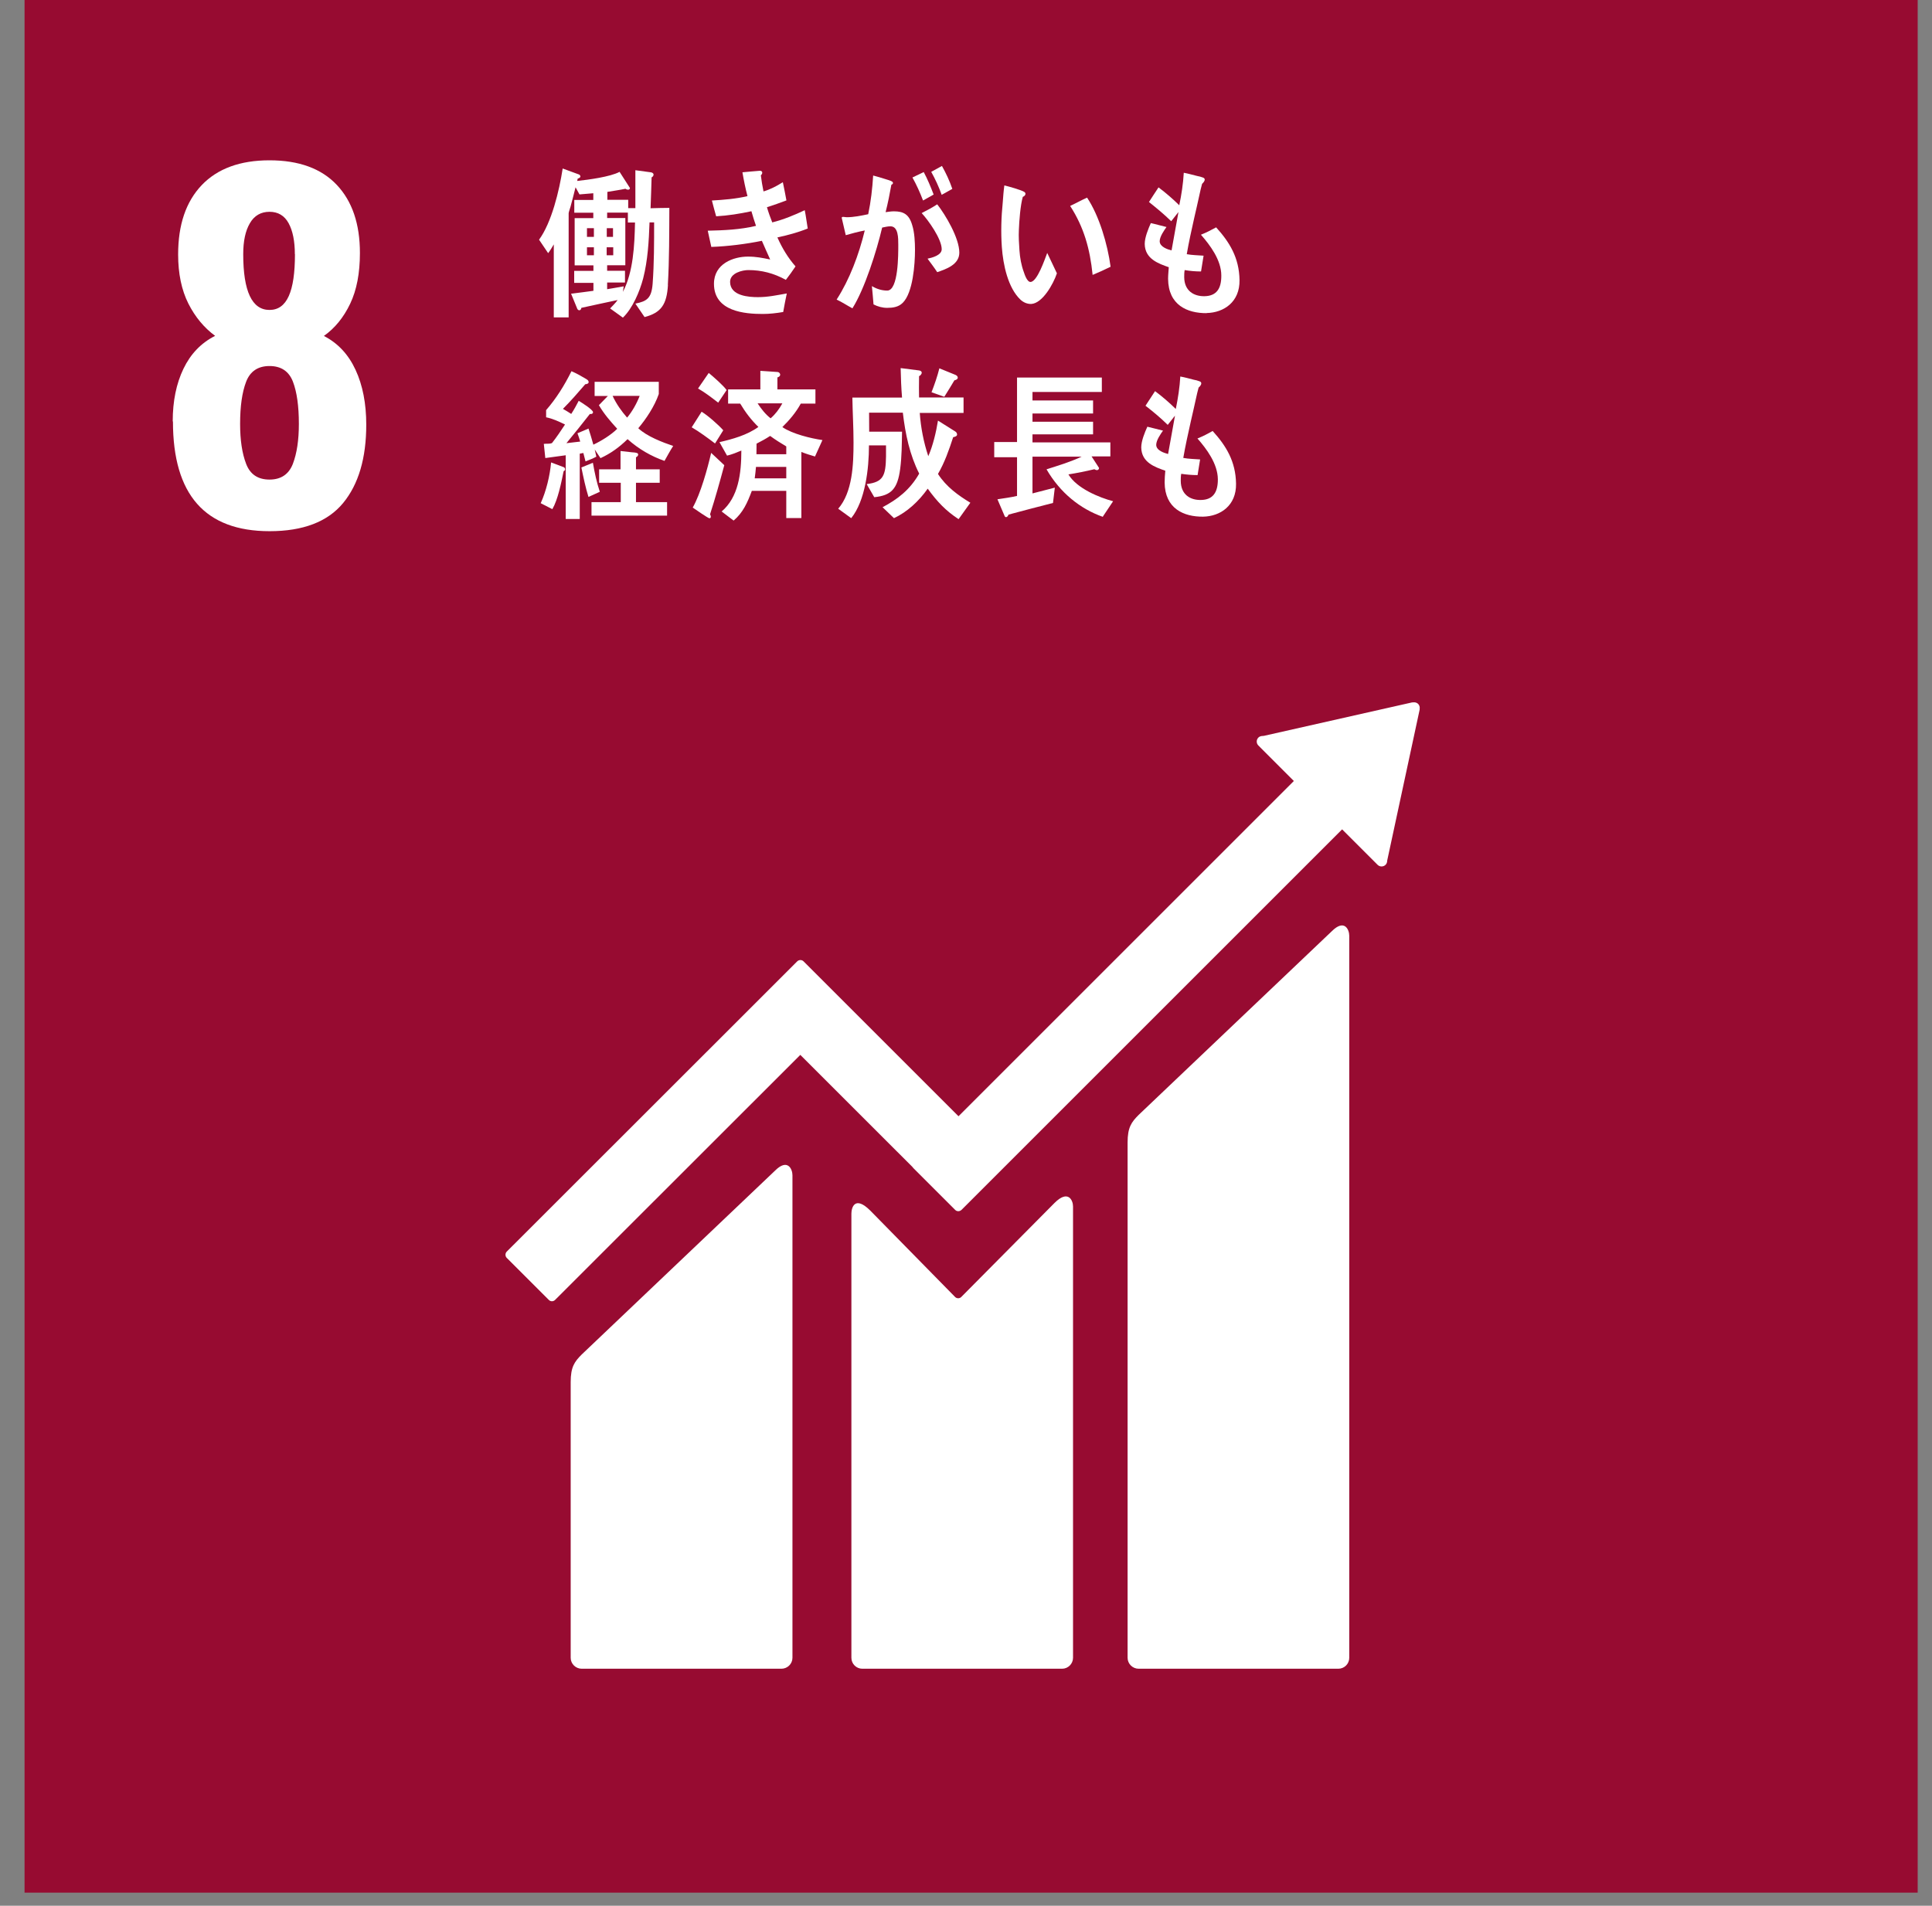
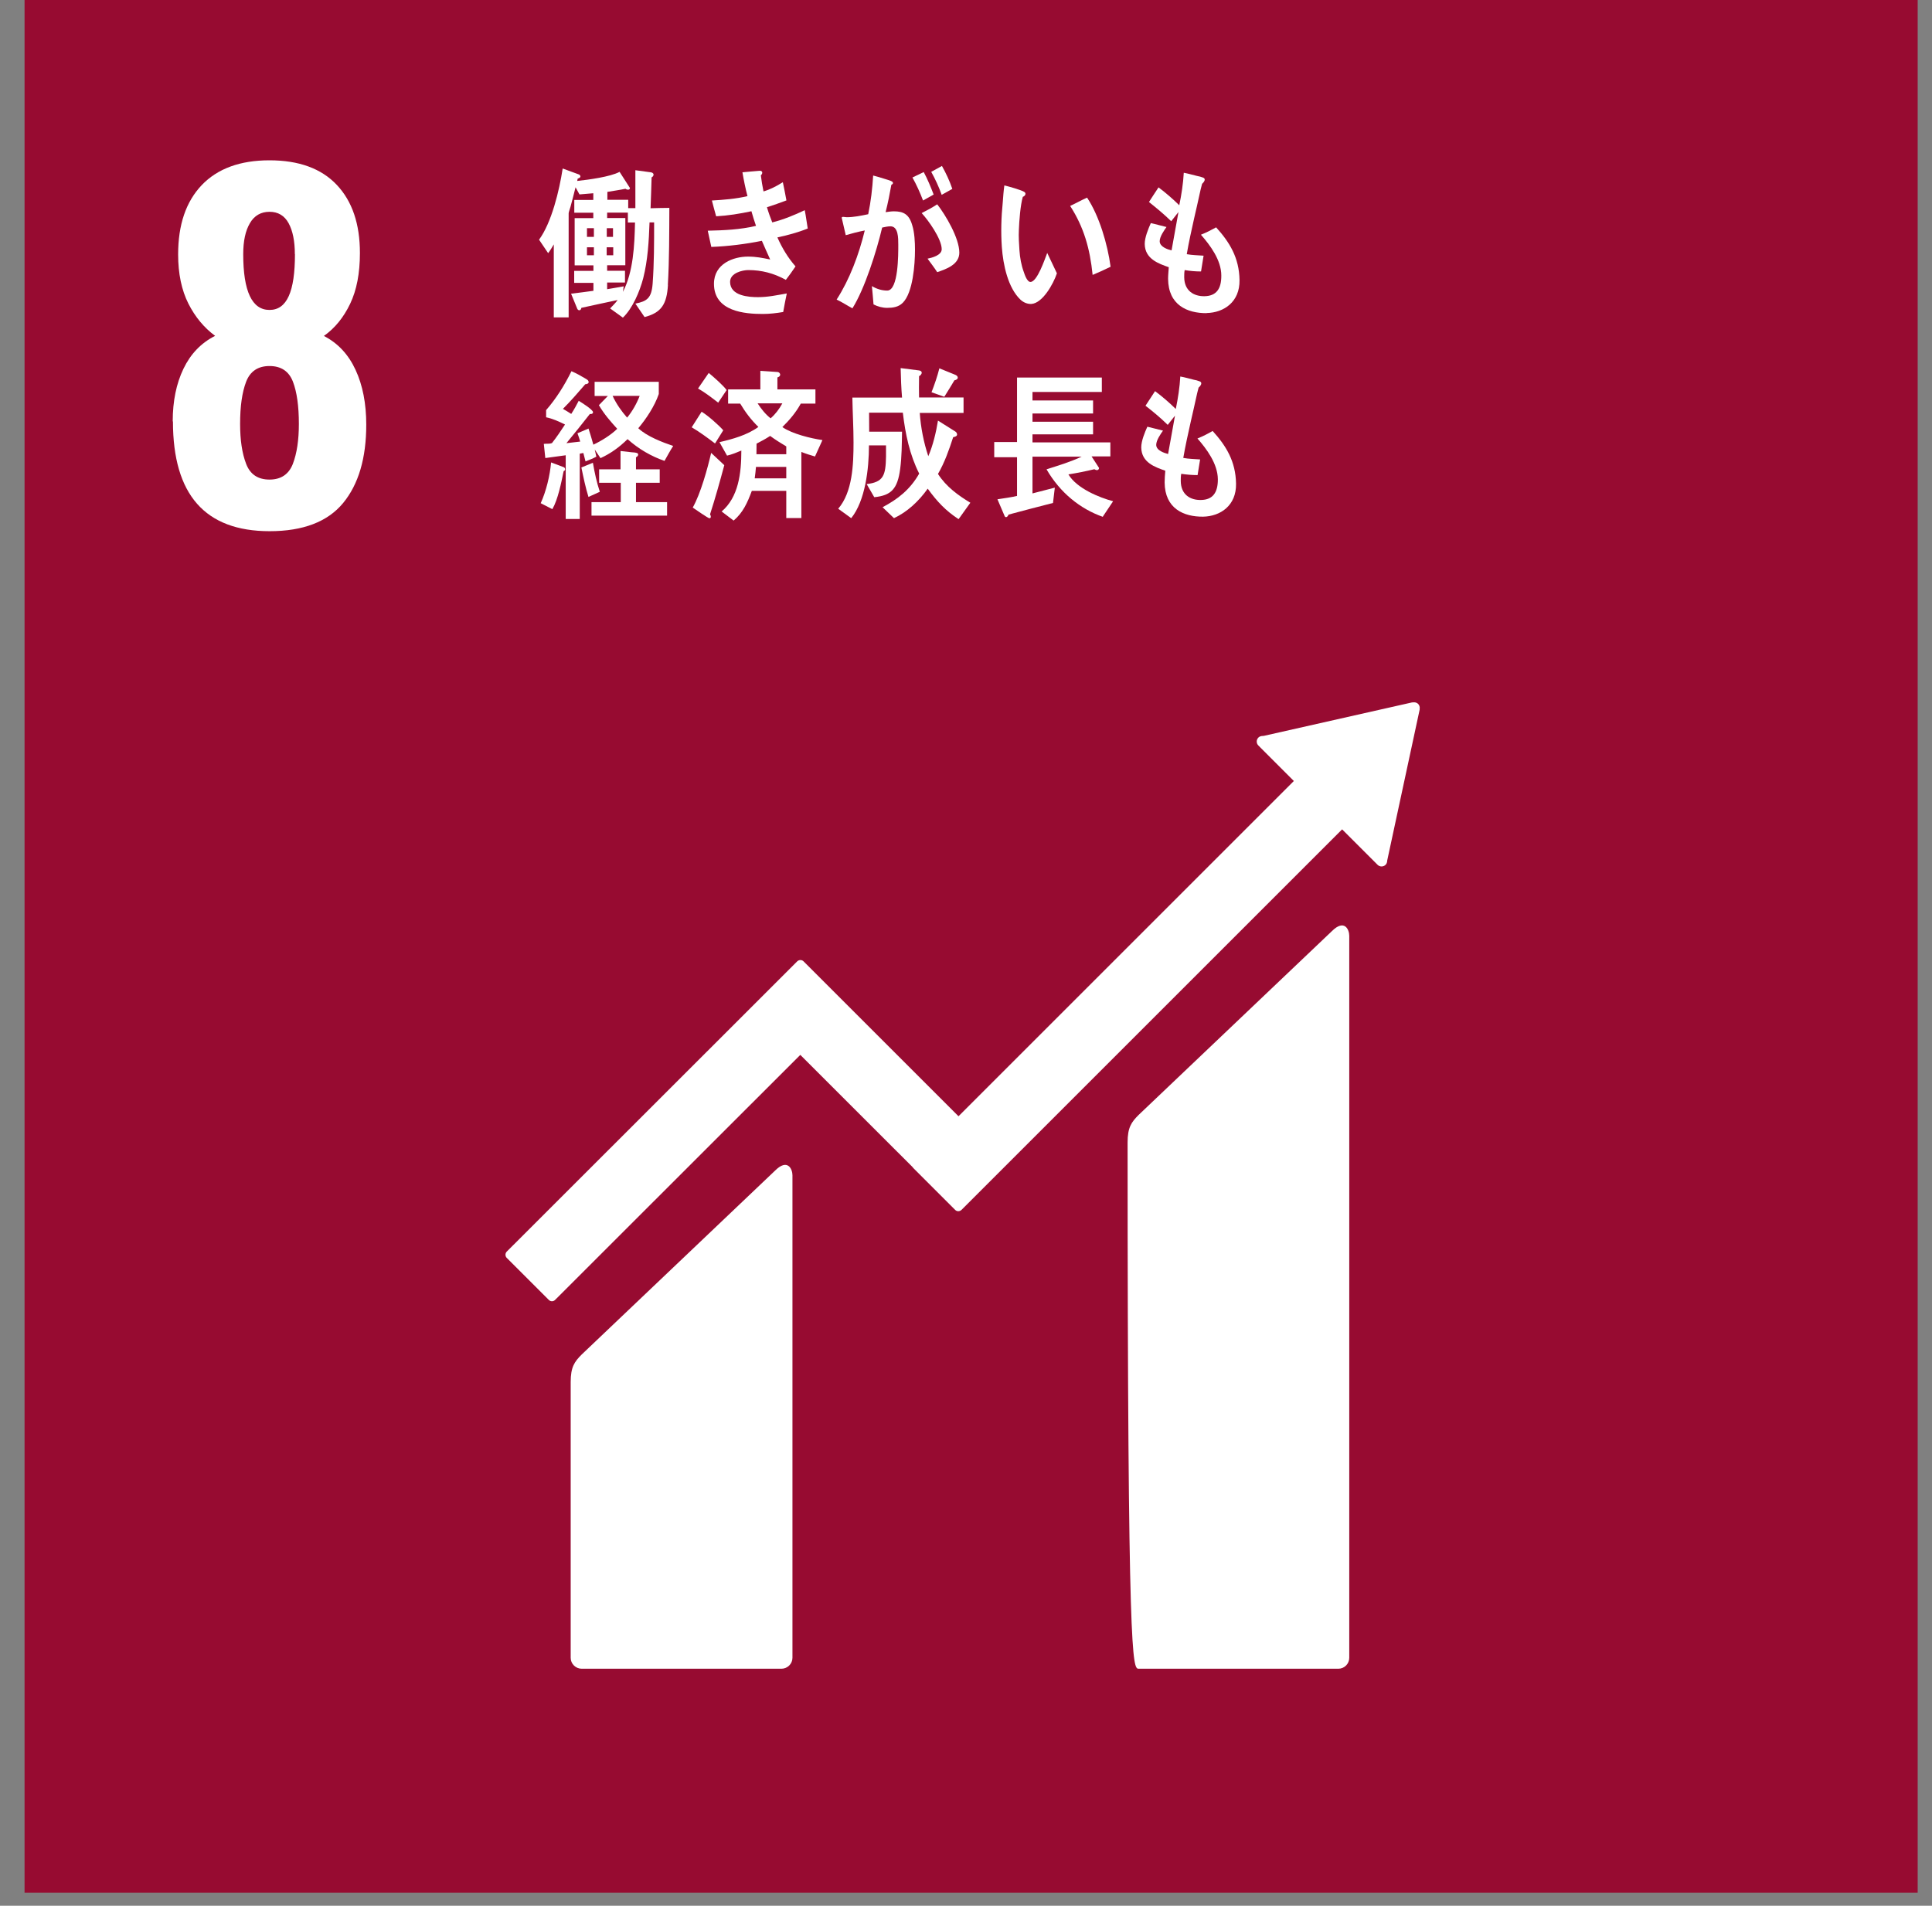
<svg xmlns="http://www.w3.org/2000/svg" width="75" height="74" viewBox="0 0 75 74" fill="none">
  <rect x="0" y="0" width="75" height="74" fill="#808080" stroke="none" />
  <path d="M74.444 0H0.953V73.491H74.444V0Z" fill="#970B31" />
  <path d="M6.705 16.359C6.705 15.576 6.844 14.897 7.121 14.32C7.398 13.743 7.805 13.318 8.351 13.041C7.926 12.728 7.577 12.312 7.313 11.789C7.049 11.265 6.915 10.626 6.915 9.879C6.915 8.725 7.219 7.831 7.832 7.187C8.445 6.547 9.321 6.225 10.462 6.225C11.602 6.225 12.474 6.543 13.073 7.178C13.673 7.813 13.972 8.694 13.972 9.825C13.972 10.608 13.847 11.265 13.592 11.797C13.337 12.33 12.997 12.746 12.573 13.045C13.114 13.322 13.525 13.761 13.802 14.36C14.08 14.959 14.218 15.67 14.218 16.489C14.218 17.79 13.919 18.805 13.319 19.534C12.72 20.259 11.768 20.626 10.466 20.626C7.962 20.626 6.714 19.208 6.714 16.368L6.705 16.359ZM11.37 18.009C11.526 17.598 11.602 17.084 11.602 16.462C11.602 15.769 11.526 15.223 11.37 14.816C11.213 14.414 10.909 14.213 10.462 14.213C10.014 14.213 9.71 14.418 9.554 14.825C9.397 15.237 9.321 15.778 9.321 16.462C9.321 17.084 9.397 17.602 9.554 18.009C9.71 18.421 10.014 18.622 10.462 18.622C10.909 18.622 11.213 18.416 11.37 18.009ZM11.446 9.87C11.446 9.365 11.365 8.962 11.204 8.667C11.043 8.372 10.793 8.224 10.462 8.224C10.131 8.224 9.871 8.372 9.701 8.667C9.527 8.962 9.442 9.36 9.442 9.87C9.442 11.31 9.782 12.035 10.462 12.035C11.142 12.035 11.45 11.315 11.45 9.87H11.446Z" fill="white" />
-   <path d="M51.707 36.153L44.203 43.291C43.921 43.572 43.773 43.778 43.773 44.364V64.372C43.773 64.605 43.966 64.797 44.203 64.797H51.953C52.19 64.797 52.378 64.605 52.378 64.372V36.336C52.378 36.099 52.194 35.67 51.703 36.157" fill="white" />
+   <path d="M51.707 36.153L44.203 43.291C43.921 43.572 43.773 43.778 43.773 44.364C43.773 64.605 43.966 64.797 44.203 64.797H51.953C52.19 64.797 52.378 64.605 52.378 64.372V36.336C52.378 36.099 52.194 35.67 51.703 36.157" fill="white" />
  <path d="M30.088 45.455L22.584 52.593C22.302 52.874 22.154 53.08 22.154 53.666V64.372C22.154 64.605 22.347 64.797 22.584 64.797H30.334C30.571 64.797 30.763 64.605 30.763 64.372V45.634C30.763 45.397 30.575 44.968 30.088 45.455Z" fill="white" />
  <path d="M55.115 27.495C55.115 27.437 55.097 27.379 55.053 27.334C55.012 27.294 54.963 27.276 54.914 27.271H54.874L54.811 27.276L49.064 28.573L48.962 28.582C48.921 28.59 48.881 28.608 48.85 28.64C48.765 28.725 48.765 28.863 48.85 28.948L48.917 29.015L50.227 30.326L37.209 43.344L31.194 37.329C31.127 37.262 31.019 37.262 30.948 37.329L29.315 38.962L19.673 48.599C19.606 48.666 19.606 48.778 19.673 48.845L21.306 50.477C21.373 50.544 21.48 50.544 21.547 50.477L31.068 40.961L35.433 45.325C35.433 45.325 35.442 45.339 35.447 45.348L37.079 46.98C37.146 47.047 37.253 47.047 37.325 46.98L52.101 32.204L53.478 33.581C53.563 33.666 53.702 33.666 53.787 33.581C53.827 33.541 53.845 33.492 53.85 33.438V33.42L55.111 27.553V27.49L55.115 27.495Z" fill="white" />
-   <path d="M40.94 46.707L37.308 50.37C37.241 50.428 37.138 50.424 37.076 50.361L33.784 47.007C33.181 46.408 33.051 46.895 33.051 47.128V64.372C33.051 64.605 33.239 64.797 33.476 64.797H41.23C41.463 64.797 41.655 64.605 41.655 64.372V46.846C41.655 46.609 41.467 46.179 40.935 46.712" fill="white" />
  <path d="M25.93 11.064C25.885 11.82 25.671 12.142 25.022 12.312L24.665 11.789C25.116 11.699 25.291 11.579 25.335 11.02C25.393 10.232 25.393 9.432 25.393 8.636H25.215C25.188 9.369 25.148 10.103 24.969 10.805C24.83 11.333 24.553 11.977 24.181 12.334L23.685 11.977C23.784 11.869 23.891 11.771 23.976 11.65C23.506 11.753 23.037 11.847 22.567 11.954C22.563 12.004 22.536 12.048 22.487 12.048C22.442 12.048 22.41 12.004 22.397 11.959L22.169 11.404C22.46 11.373 22.746 11.328 23.037 11.292V10.984H22.29V10.519H23.037V10.304H22.308V8.47H23.032V8.26H22.294V7.764H23.032V7.504C22.853 7.518 22.679 7.531 22.495 7.549L22.343 7.272C22.281 7.518 22.218 7.768 22.151 8.014C22.138 8.059 22.075 8.247 22.075 8.278V12.325H21.498V9.49C21.427 9.611 21.36 9.723 21.279 9.83L20.926 9.307C21.413 8.645 21.713 7.397 21.843 6.543L22.478 6.776C22.5 6.784 22.531 6.82 22.531 6.852C22.531 6.901 22.46 6.928 22.428 6.932L22.406 7.026C22.822 6.981 23.69 6.869 24.052 6.673L24.454 7.299C24.454 7.348 24.419 7.366 24.378 7.366C24.347 7.366 24.307 7.352 24.28 7.33C24.047 7.379 23.81 7.411 23.578 7.451V7.759H24.387V8.081H24.665V6.61L25.268 6.691C25.304 6.695 25.371 6.722 25.371 6.78C25.371 6.829 25.335 6.869 25.295 6.887C25.286 7.285 25.268 7.688 25.255 8.086C25.496 8.081 25.738 8.072 25.984 8.072C25.979 9.07 25.984 10.067 25.926 11.06L25.93 11.064ZM23.055 8.86H22.786V9.199H23.055V8.86ZM23.055 9.602H22.786V9.911H23.055V9.602ZM23.797 8.86H23.555V9.199H23.797V8.86ZM23.806 9.602H23.551V9.911H23.806V9.602ZM24.374 8.636V8.256H23.569V8.466H24.275V10.3H23.569V10.514H24.262V10.97H23.569V11.23C23.784 11.198 23.994 11.154 24.213 11.118L24.181 11.333C24.584 10.563 24.633 9.526 24.651 8.64H24.374V8.636Z" fill="white" />
  <path d="M30.18 9.222C30.364 9.638 30.596 10.018 30.882 10.344C30.762 10.528 30.636 10.697 30.507 10.867C30.037 10.608 29.563 10.487 29.049 10.487C28.83 10.487 28.342 10.595 28.342 10.944C28.342 11.498 29.085 11.538 29.424 11.538C29.818 11.538 30.158 11.462 30.543 11.395C30.489 11.637 30.449 11.874 30.404 12.115C30.14 12.16 29.876 12.191 29.612 12.191C28.924 12.191 27.716 12.102 27.716 11.02C27.716 10.232 28.481 9.964 29.035 9.964C29.362 9.964 29.585 10.013 29.898 10.076C29.791 9.834 29.679 9.597 29.576 9.351C28.955 9.477 28.244 9.566 27.613 9.588L27.475 8.958C28.101 8.944 28.731 8.918 29.348 8.77C29.281 8.578 29.223 8.39 29.17 8.202C28.718 8.3 28.266 8.372 27.801 8.399C27.743 8.198 27.689 7.992 27.636 7.786C28.096 7.759 28.557 7.724 29.017 7.616C28.937 7.312 28.874 6.999 28.821 6.69C29.04 6.673 29.264 6.646 29.483 6.632H29.505C29.545 6.632 29.59 6.65 29.59 6.708C29.59 6.749 29.563 6.784 29.536 6.807C29.563 7.017 29.594 7.223 29.639 7.433C29.898 7.357 30.149 7.227 30.39 7.075C30.435 7.308 30.489 7.54 30.529 7.782C30.283 7.876 30.028 7.965 29.773 8.046C29.831 8.247 29.903 8.444 29.979 8.636C30.408 8.529 30.833 8.354 31.24 8.162C31.289 8.403 31.316 8.64 31.356 8.873C30.972 9.029 30.578 9.132 30.185 9.217L30.18 9.222Z" fill="white" />
  <path d="M35.045 11.757C34.88 11.927 34.652 11.954 34.437 11.954C34.258 11.954 34.075 11.905 33.91 11.82C33.887 11.583 33.874 11.346 33.847 11.109C34.03 11.221 34.236 11.283 34.442 11.283C34.88 11.283 34.871 9.866 34.871 9.508C34.871 9.248 34.876 8.788 34.567 8.788C34.46 8.788 34.352 8.815 34.245 8.837C34.03 9.749 33.57 11.212 33.091 11.972C32.881 11.86 32.689 11.731 32.478 11.632C32.979 10.858 33.346 9.879 33.57 8.949C33.319 8.998 33.073 9.061 32.832 9.132C32.814 9.061 32.675 8.457 32.675 8.457C32.675 8.426 32.711 8.421 32.729 8.421C32.778 8.421 32.818 8.435 32.868 8.435C33.14 8.435 33.427 8.376 33.704 8.318C33.807 7.826 33.865 7.325 33.896 6.816C34.057 6.856 34.214 6.905 34.37 6.954C34.442 6.977 34.522 6.999 34.594 7.03C34.621 7.044 34.665 7.062 34.665 7.106C34.665 7.147 34.625 7.164 34.603 7.173C34.54 7.527 34.469 7.884 34.379 8.238C34.486 8.224 34.594 8.206 34.701 8.206C35.068 8.206 35.291 8.318 35.412 8.743C35.502 9.025 35.52 9.401 35.52 9.7C35.52 10.273 35.439 11.359 35.05 11.753L35.045 11.757ZM35.833 7.786C35.712 7.469 35.578 7.173 35.421 6.892L35.859 6.681C36.007 6.959 36.128 7.249 36.244 7.554L35.833 7.786ZM36.383 10.568C36.262 10.384 36.132 10.214 36.007 10.044C36.164 10.013 36.557 9.915 36.557 9.678C36.557 9.275 36.029 8.542 35.779 8.274C35.985 8.171 36.19 8.059 36.383 7.934C36.705 8.345 37.241 9.244 37.241 9.812C37.241 10.286 36.696 10.46 36.383 10.568ZM36.557 7.567C36.445 7.254 36.307 6.954 36.15 6.673L36.566 6.444C36.723 6.726 36.861 7.017 36.969 7.334L36.553 7.567H36.557Z" fill="white" />
  <path d="M40.045 11.802C39.888 11.811 39.736 11.748 39.615 11.637C39.128 11.176 38.94 10.282 38.891 9.588C38.851 9.012 38.868 8.43 38.927 7.853C38.944 7.63 38.958 7.415 38.989 7.2C39.159 7.241 39.615 7.366 39.763 7.451C39.785 7.464 39.803 7.487 39.808 7.518C39.812 7.585 39.749 7.63 39.705 7.643C39.611 7.974 39.566 8.569 39.553 8.922C39.539 9.19 39.557 9.454 39.575 9.723C39.593 10 39.647 10.3 39.741 10.554C39.781 10.675 39.875 10.957 40.009 10.948C40.268 10.93 40.554 10.08 40.653 9.821L41.029 10.613C40.885 11.042 40.469 11.771 40.04 11.802H40.045ZM42.415 10.671C42.312 9.656 42.075 8.819 41.543 7.996C41.766 7.894 41.977 7.773 42.2 7.674C42.67 8.377 42.996 9.481 43.113 10.358C42.88 10.474 42.648 10.577 42.415 10.675V10.671Z" fill="white" />
  <path d="M46.843 12.16C46.088 12.164 45.354 11.847 45.345 10.827C45.345 10.675 45.363 10.523 45.372 10.376C44.979 10.237 44.446 10.058 44.438 9.472C44.438 9.217 44.576 8.886 44.675 8.663C44.88 8.707 45.086 8.77 45.283 8.815C45.193 8.944 45.019 9.186 45.019 9.369C45.023 9.588 45.332 9.687 45.48 9.723C45.565 9.222 45.663 8.734 45.748 8.233C45.65 8.354 45.56 8.475 45.466 8.591C45.189 8.318 44.898 8.081 44.603 7.844C44.724 7.656 44.844 7.469 44.974 7.276C45.26 7.491 45.529 7.724 45.779 7.97C45.864 7.563 45.931 7.129 45.954 6.708C46.128 6.74 46.307 6.793 46.477 6.834C46.548 6.847 46.624 6.865 46.691 6.892C46.727 6.905 46.767 6.923 46.767 6.972C46.767 7.039 46.7 7.106 46.665 7.138C46.624 7.276 46.593 7.428 46.562 7.567C46.495 7.862 46.432 8.162 46.361 8.457C46.258 8.922 46.15 9.396 46.07 9.87C46.285 9.91 46.508 9.91 46.723 9.928L46.624 10.541C46.414 10.541 46.2 10.523 45.989 10.487C45.971 10.581 45.971 10.671 45.971 10.765C45.976 11.292 46.343 11.507 46.754 11.502C47.215 11.494 47.416 11.221 47.411 10.697C47.411 10.094 46.969 9.512 46.62 9.114C46.826 9.034 47.022 8.931 47.21 8.828C47.729 9.401 48.105 10.004 48.118 10.876C48.132 11.726 47.51 12.142 46.839 12.155L46.843 12.16Z" fill="white" />
  <path d="M21.88 18.296C21.786 18.752 21.661 19.391 21.442 19.771L20.99 19.539C21.2 19.078 21.348 18.474 21.393 17.956L21.88 18.139C21.916 18.152 21.938 18.184 21.938 18.229C21.938 18.26 21.903 18.287 21.88 18.296ZM25.798 17.898C25.284 17.719 24.792 17.437 24.362 17.052C24.036 17.37 23.709 17.607 23.311 17.79L23.088 17.455L23.15 17.732C23.016 17.808 22.873 17.857 22.73 17.916C22.703 17.808 22.672 17.696 22.645 17.589L22.506 17.616V20.152H21.961V17.678C21.692 17.71 21.433 17.755 21.169 17.786L21.111 17.236C21.218 17.222 21.33 17.245 21.428 17.204C21.607 16.976 21.773 16.73 21.934 16.484C21.692 16.364 21.455 16.256 21.2 16.203V15.925C21.59 15.478 21.912 14.964 22.184 14.414C22.372 14.494 22.555 14.597 22.734 14.704C22.779 14.731 22.851 14.767 22.851 14.839C22.851 14.901 22.761 14.919 22.721 14.919C22.439 15.246 22.157 15.572 21.853 15.876C21.965 15.939 22.073 16.006 22.175 16.073C22.283 15.908 22.377 15.738 22.466 15.563C22.551 15.617 23.021 15.903 23.021 16.006C23.021 16.073 22.94 16.086 22.9 16.073C22.6 16.453 22.301 16.833 21.988 17.209C22.166 17.191 22.341 17.164 22.524 17.146C22.493 17.039 22.457 16.927 22.417 16.824C22.56 16.766 22.703 16.704 22.846 16.641C22.913 16.847 22.976 17.057 23.034 17.267C23.329 17.128 23.714 16.896 23.96 16.65C23.7 16.364 23.45 16.078 23.249 15.733L23.598 15.375H23.083V14.825H25.574V15.299C25.413 15.773 25.078 16.274 24.778 16.628C25.109 16.945 25.726 17.178 26.133 17.316C26.012 17.504 25.905 17.705 25.793 17.902L25.798 17.898ZM22.846 19.302C22.73 18.931 22.649 18.537 22.569 18.152L23.016 17.969C23.083 18.354 23.164 18.734 23.285 19.096L22.842 19.297L22.846 19.302ZM22.962 20.022V19.499H24.098V18.747H23.258V18.224H24.089V17.513C24.233 17.531 24.38 17.544 24.528 17.562C24.59 17.567 24.653 17.567 24.72 17.589C24.747 17.593 24.774 17.616 24.774 17.652C24.774 17.701 24.724 17.741 24.689 17.755V18.224H25.61V18.747H24.689V19.499H25.896V20.022H22.967H22.962ZM23.781 15.371C23.928 15.688 24.125 15.966 24.344 16.216C24.537 15.988 24.72 15.666 24.832 15.371H23.781Z" fill="white" />
  <path d="M27.755 17.218C27.464 16.999 27.165 16.775 26.852 16.592L27.236 15.988C27.46 16.118 27.894 16.498 28.077 16.708L27.759 17.218H27.755ZM27.567 19.977C27.585 20.004 27.594 20.04 27.594 20.071C27.594 20.102 27.567 20.125 27.54 20.125C27.491 20.125 26.963 19.758 26.892 19.709C27.196 19.172 27.464 18.206 27.607 17.585L28.117 18.063C27.943 18.707 27.768 19.342 27.563 19.973L27.567 19.977ZM27.88 15.635C27.625 15.438 27.37 15.241 27.098 15.085L27.513 14.481C27.683 14.62 28.086 14.973 28.207 15.147L27.88 15.635ZM31.646 17.728C31.462 17.674 31.284 17.62 31.109 17.549V20.116H30.523V19.06H29.186C29.012 19.526 28.842 19.906 28.479 20.214L28.014 19.861C28.667 19.306 28.779 18.381 28.779 17.495C28.6 17.571 28.417 17.647 28.224 17.692L27.929 17.169C28.435 17.052 29.003 16.896 29.441 16.578C29.168 16.314 28.936 16.01 28.734 15.671H28.265V15.12H29.517V14.4L30.188 14.445C30.228 14.445 30.286 14.49 30.286 14.548C30.286 14.611 30.224 14.642 30.179 14.655V15.12H31.655V15.671H31.087C30.894 16.024 30.64 16.319 30.371 16.583C30.747 16.847 31.489 17.026 31.927 17.088L31.637 17.728H31.646ZM30.523 18.13H29.347C29.334 18.273 29.32 18.425 29.298 18.573H30.523V18.13ZM30.523 17.334C30.313 17.209 30.098 17.075 29.897 16.927C29.727 17.039 29.553 17.133 29.369 17.227C29.369 17.365 29.369 17.5 29.365 17.638H30.523V17.334ZM29.41 15.662C29.553 15.881 29.718 16.091 29.915 16.243C30.094 16.091 30.25 15.885 30.371 15.662H29.41Z" fill="white" />
  <path d="M37.208 20.156C36.712 19.83 36.385 19.485 36.014 18.975C35.661 19.472 35.213 19.883 34.704 20.12L34.261 19.695C34.838 19.391 35.325 19.02 35.683 18.39C35.316 17.665 35.146 16.86 35.048 16.024H33.738V16.055C33.738 16.292 33.742 16.525 33.742 16.762H35.017C35.008 17.245 35.008 17.732 34.945 18.206C34.842 18.989 34.596 19.239 33.939 19.306L33.644 18.797C34.297 18.721 34.382 18.461 34.395 17.728V17.294H33.733C33.733 18.202 33.59 19.445 33.044 20.12L32.539 19.754C33.094 19.11 33.134 18.045 33.134 17.178C33.134 16.601 33.098 16.015 33.089 15.438H35.017C34.985 15.058 34.972 14.673 34.963 14.293L35.67 14.383C35.71 14.387 35.781 14.409 35.781 14.472C35.781 14.53 35.723 14.588 35.678 14.606C35.674 14.763 35.674 14.906 35.674 15.062C35.674 15.183 35.674 15.313 35.678 15.434H37.405V16.033H35.705C35.746 16.61 35.857 17.178 36.036 17.714C36.215 17.307 36.34 16.784 36.412 16.332L37.087 16.757C37.123 16.775 37.154 16.829 37.154 16.873C37.154 16.945 37.047 16.967 37.002 16.976C36.841 17.473 36.667 17.965 36.412 18.403C36.734 18.904 37.203 19.239 37.669 19.521L37.217 20.152L37.208 20.156ZM37.047 14.772C36.917 14.986 36.792 15.201 36.658 15.407L36.161 15.232C36.278 14.933 36.385 14.624 36.466 14.302L37.092 14.557C37.132 14.575 37.181 14.611 37.181 14.664C37.181 14.727 37.092 14.763 37.051 14.767L37.047 14.772Z" fill="white" />
  <path d="M42.817 20.071C41.936 19.762 41.154 19.136 40.626 18.224C41.087 18.076 41.547 17.938 41.99 17.732H40.081V19.159L40.948 18.935L40.877 19.53C40.304 19.678 39.727 19.825 39.15 19.982C39.137 20.026 39.101 20.08 39.052 20.08C39.029 20.08 39.007 20.062 38.998 20.035L38.721 19.387C38.976 19.347 39.231 19.315 39.481 19.257V17.755H38.596V17.164H39.481V14.66H42.773V15.219H40.081V15.55H42.433V16.055H40.081V16.377H42.433V16.865H40.081V17.178H43.104V17.723H42.375L42.665 18.17C42.665 18.224 42.625 18.255 42.585 18.255C42.549 18.255 42.513 18.238 42.482 18.22C42.151 18.3 41.811 18.367 41.476 18.421C41.798 18.966 42.683 19.324 43.211 19.463L42.813 20.058L42.817 20.071Z" fill="white" />
  <path d="M46.709 20.062C45.953 20.071 45.219 19.749 45.211 18.734C45.211 18.582 45.224 18.43 45.237 18.278C44.844 18.139 44.312 17.965 44.303 17.374C44.303 17.119 44.441 16.788 44.54 16.569C44.745 16.614 44.951 16.677 45.148 16.721C45.059 16.847 44.884 17.093 44.884 17.276C44.889 17.495 45.197 17.589 45.345 17.629C45.43 17.133 45.528 16.641 45.613 16.14C45.515 16.261 45.425 16.381 45.331 16.498C45.054 16.225 44.768 15.988 44.468 15.755C44.589 15.568 44.714 15.375 44.839 15.188C45.126 15.402 45.394 15.635 45.644 15.881C45.729 15.469 45.796 15.04 45.819 14.62C45.993 14.651 46.168 14.7 46.342 14.745C46.414 14.758 46.49 14.776 46.557 14.803C46.593 14.816 46.633 14.834 46.633 14.883C46.633 14.955 46.566 15.018 46.53 15.049C46.49 15.188 46.458 15.339 46.427 15.478C46.36 15.773 46.297 16.073 46.226 16.368C46.123 16.833 46.016 17.307 45.935 17.781C46.15 17.822 46.373 17.822 46.588 17.84L46.49 18.448C46.279 18.448 46.065 18.43 45.855 18.398C45.837 18.492 45.837 18.582 45.837 18.676C45.841 19.208 46.208 19.423 46.619 19.414C47.075 19.409 47.281 19.132 47.277 18.609C47.272 18.005 46.834 17.424 46.485 17.026C46.691 16.945 46.888 16.842 47.075 16.735C47.594 17.307 47.97 17.911 47.983 18.783C47.997 19.633 47.375 20.049 46.704 20.062H46.709Z" fill="white" />
</svg>